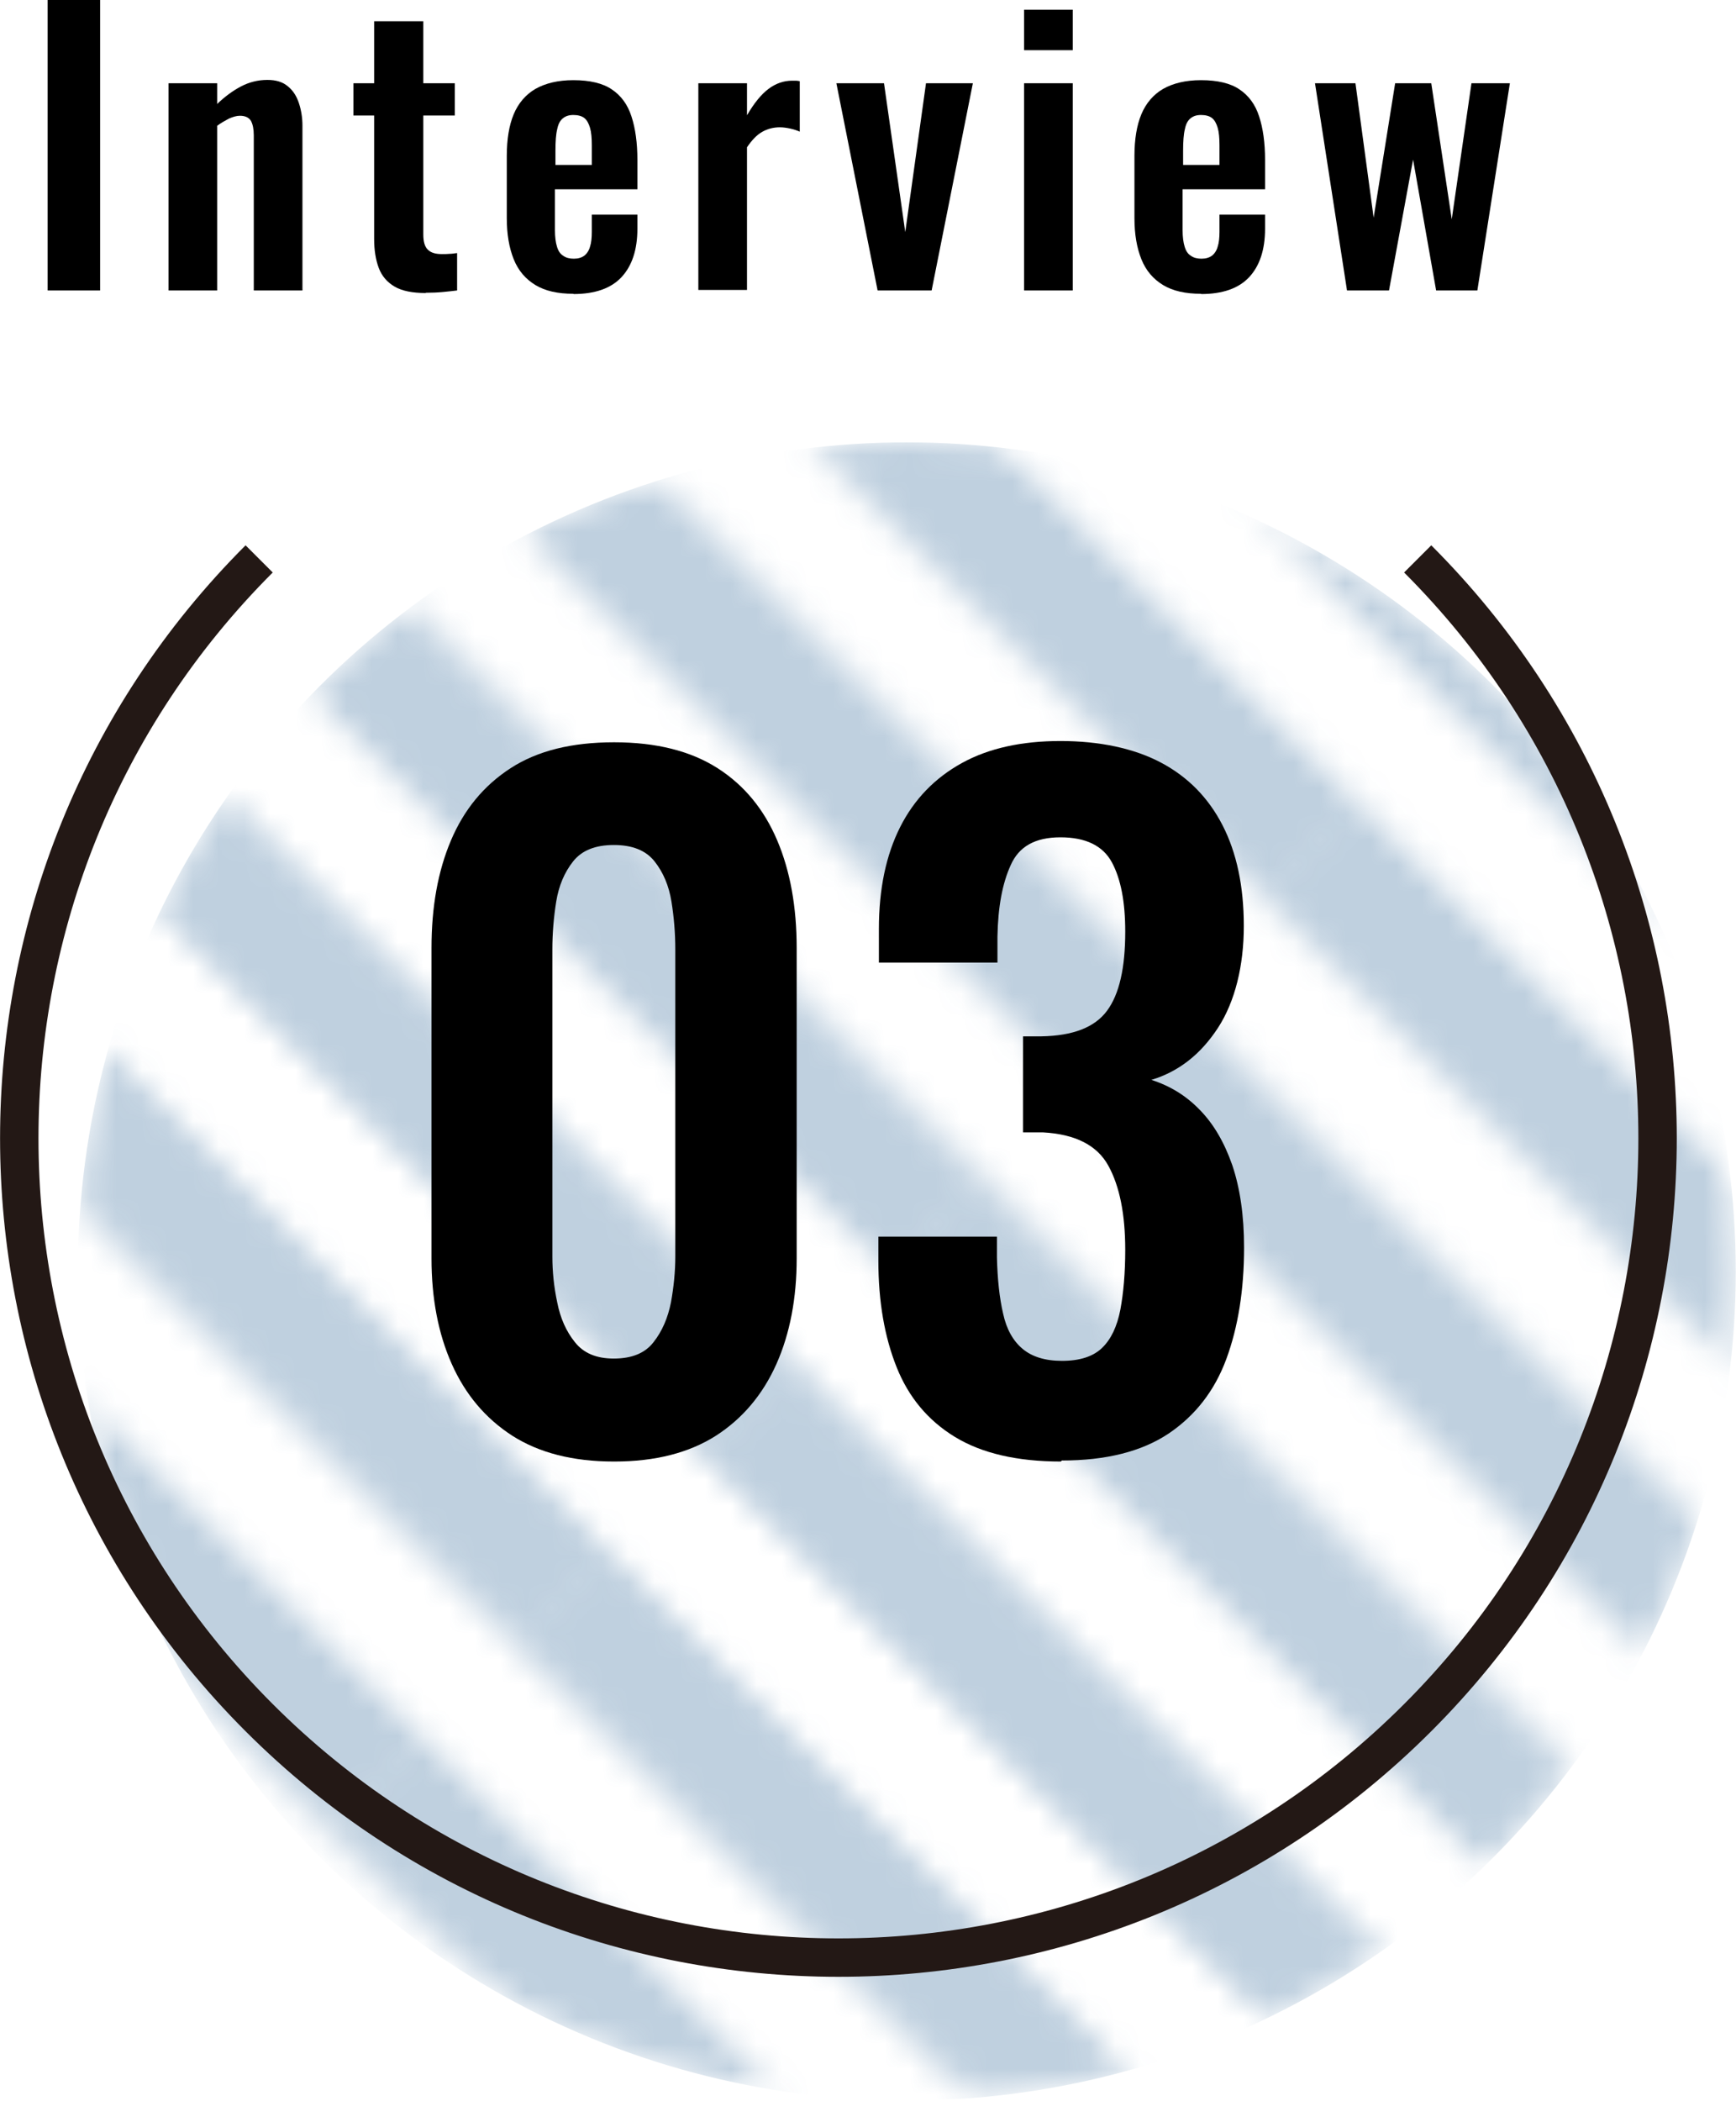
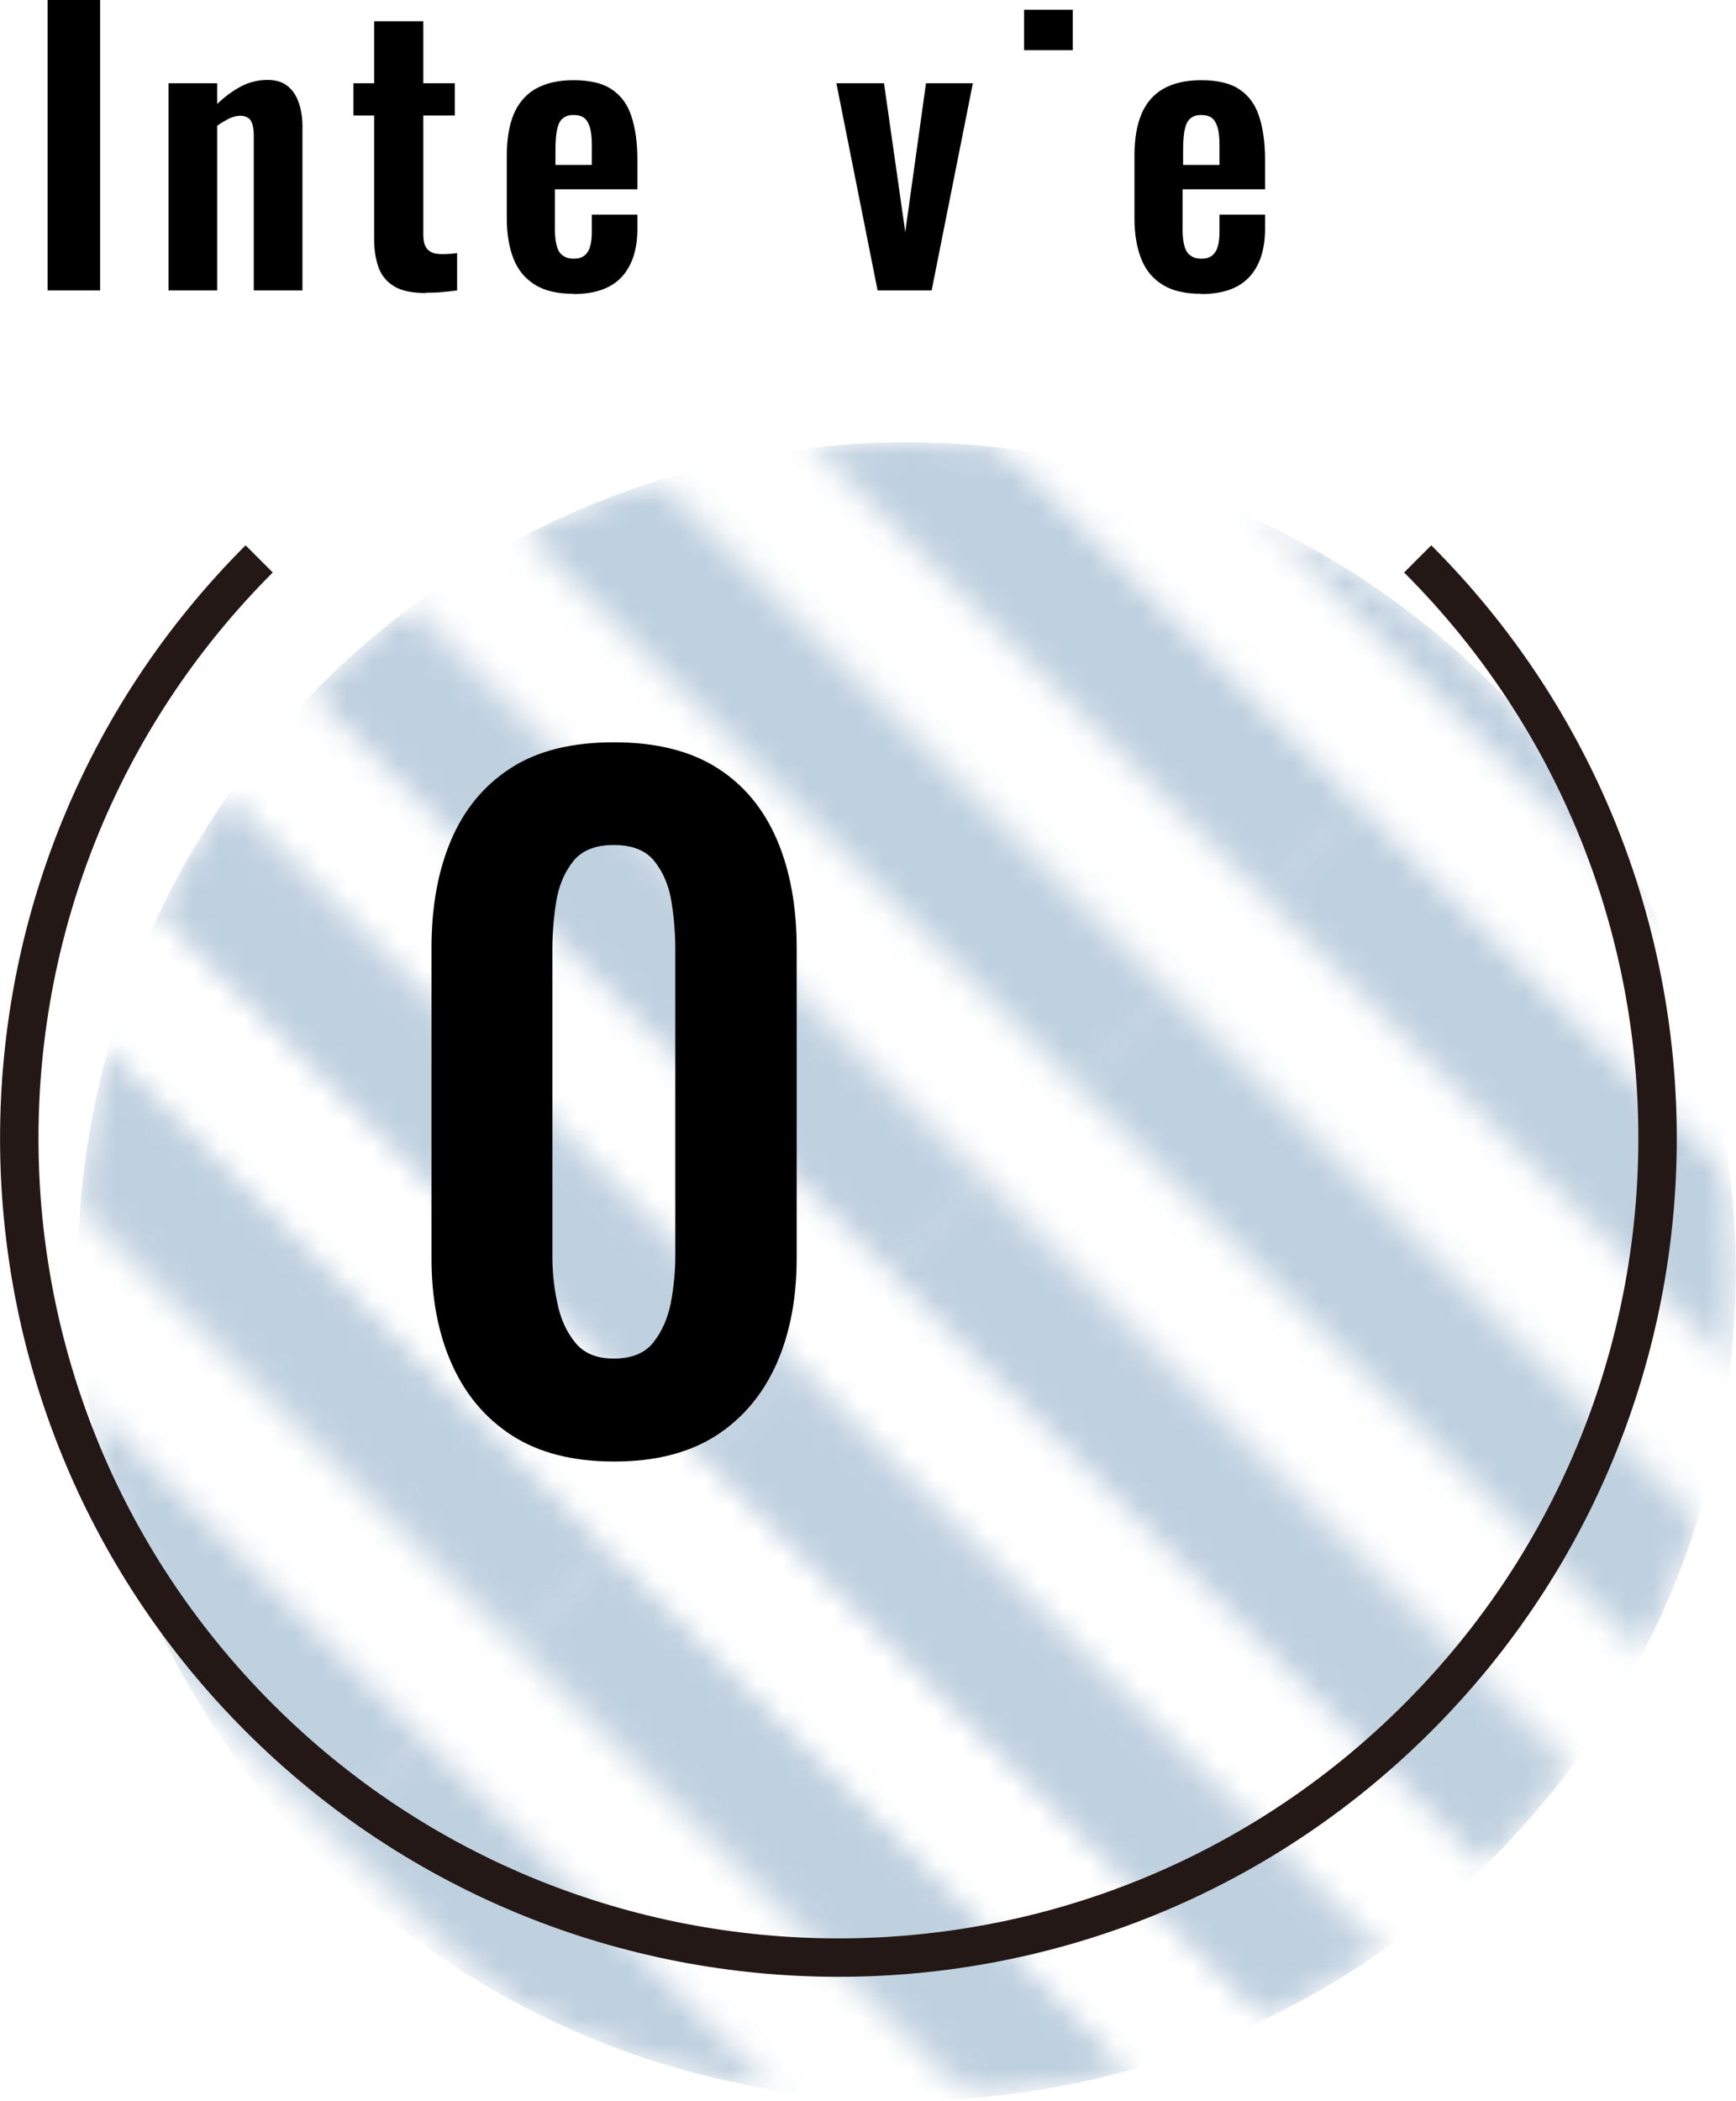
<svg xmlns="http://www.w3.org/2000/svg" id="_レイヤー_2" data-name="レイヤー 2" viewBox="0 0 67.79 82.02">
  <defs>
    <style>
      .cls-1 {
        fill: url(#_6_lpi_50_);
      }

      .cls-2 {
        stroke-miterlimit: 10;
        stroke-width: 1.5px;
      }

      .cls-2, .cls-3 {
        stroke: #231815;
      }

      .cls-2, .cls-3, .cls-4 {
        fill: none;
      }

      .cls-3 {
        stroke-width: 6px;
      }

      .cls-5 {
        filter: url(#luminosity-invert);
      }

      .cls-6 {
        mask: url(#mask);
      }

      .cls-7 {
        fill: #286393;
        opacity: .3;
      }
    </style>
    <filter id="luminosity-invert" color-interpolation-filters="sRGB" filterUnits="userSpaceOnUse">
      <feColorMatrix values="-1 0 0 0 1 0 -1 0 0 1 0 0 -1 0 1 0 0 0 1 0" />
    </filter>
    <pattern id="_6_lpi_50_" data-name="6 lpi 50%" x="0" y="0" width="72" height="72" patternTransform="translate(-9278.22 -707.19) rotate(45) scale(.86)" patternUnits="userSpaceOnUse" viewBox="0 0 72 72">
      <g>
        <rect class="cls-4" width="72" height="72" />
        <g>
          <line class="cls-3" x1="71.75" y1="66" x2="144.25" y2="66" />
-           <line class="cls-3" x1="71.75" y1="42" x2="144.25" y2="42" />
          <line class="cls-3" x1="71.75" y1="18" x2="144.25" y2="18" />
          <line class="cls-3" x1="71.75" y1="54" x2="144.25" y2="54" />
          <line class="cls-3" x1="71.75" y1="30" x2="144.25" y2="30" />
          <line class="cls-3" x1="71.75" y1="6" x2="144.25" y2="6" />
        </g>
        <g>
          <line class="cls-3" x1="-.25" y1="66" x2="72.25" y2="66" />
          <line class="cls-3" x1="-.25" y1="42" x2="72.25" y2="42" />
          <line class="cls-3" x1="-.25" y1="18" x2="72.25" y2="18" />
          <line class="cls-3" x1="-.25" y1="54" x2="72.25" y2="54" />
          <line class="cls-3" x1="-.25" y1="30" x2="72.25" y2="30" />
          <line class="cls-3" x1="-.25" y1="6" x2="72.25" y2="6" />
        </g>
        <g>
          <line class="cls-3" x1="-72.25" y1="66" x2=".25" y2="66" />
-           <line class="cls-3" x1="-72.25" y1="42" x2=".25" y2="42" />
          <line class="cls-3" x1="-72.25" y1="18" x2=".25" y2="18" />
          <line class="cls-3" x1="-72.25" y1="54" x2=".25" y2="54" />
          <line class="cls-3" x1="-72.25" y1="30" x2=".25" y2="30" />
          <line class="cls-3" x1="-72.25" y1="6" x2=".25" y2="6" />
        </g>
      </g>
    </pattern>
    <mask id="mask" x="3.04" y="17.27" width="64.75" height="64.75" maskUnits="userSpaceOnUse">
      <g class="cls-5">
        <circle class="cls-1" cx="35.41" cy="49.64" r="32.37" />
      </g>
    </mask>
  </defs>
  <g id="_レイヤー_1-2" data-name="レイヤー 1">
    <g>
      <g class="cls-6">
        <circle class="cls-7" cx="35.41" cy="49.64" r="32.37" />
      </g>
      <path class="cls-2" d="M55.36,21.82c12.49,12.49,12.49,32.75,0,45.24-12.49,12.49-32.75,12.49-45.24,0-12.49-12.49-12.49-32.75,0-45.24" />
      <g>
        <path d="M1.86,11.34V0H3.91V11.34H1.86Z" />
        <path d="M6.58,11.34V3.25h1.9v.81c.29-.28,.6-.51,.92-.68,.32-.17,.67-.26,1.04-.26,.34,0,.6,.08,.8,.25,.2,.16,.34,.38,.43,.65,.09,.27,.14,.57,.14,.88v6.44h-1.9V5.28c0-.24-.04-.43-.11-.56-.08-.13-.22-.2-.43-.2-.13,0-.27,.04-.43,.11-.15,.08-.31,.17-.46,.28v6.43h-1.9Z" />
        <path d="M16.62,11.44c-.51,0-.92-.08-1.21-.25s-.5-.41-.62-.73-.18-.7-.18-1.13V4.51h-.81v-1.26h.81V.83h1.92V3.25h1.23v1.26h-1.23v4.65c0,.28,.06,.48,.18,.59,.12,.12,.3,.17,.55,.17,.1,0,.2,0,.3-.01,.1,0,.19-.02,.29-.03v1.46c-.16,.02-.34,.04-.55,.06-.21,.02-.43,.03-.67,.03Z" />
        <path d="M22.39,11.47c-.61,0-1.1-.11-1.48-.34s-.67-.56-.85-1.01-.27-.98-.27-1.6v-2.44c0-.64,.09-1.19,.27-1.62s.47-.77,.85-.99c.39-.22,.88-.34,1.48-.34,.64,0,1.15,.12,1.5,.36,.36,.24,.62,.59,.77,1.06,.15,.46,.23,1.02,.23,1.69v1.15h-3.22v1.6c0,.26,.03,.48,.08,.64,.05,.17,.13,.29,.25,.36,.11,.08,.25,.11,.41,.11,.17,0,.3-.04,.41-.12,.1-.08,.18-.2,.22-.35,.05-.15,.07-.35,.07-.58v-.67h1.78v.55c0,.82-.21,1.45-.62,1.89-.41,.44-1.04,.66-1.88,.66Zm-.71-5.03h1.43v-.77c0-.28-.02-.51-.07-.68-.05-.17-.12-.3-.22-.38-.1-.08-.25-.12-.43-.12-.17,0-.3,.04-.41,.13s-.18,.22-.22,.42c-.05,.2-.07,.48-.07,.84v.56Z" />
-         <path d="M27.27,11.34V3.25h1.9v1.25c.28-.48,.56-.82,.84-1.03,.28-.21,.59-.32,.92-.32,.06,0,.1,0,.15,0s.09,.01,.15,.02v1.97c-.11-.05-.24-.09-.37-.12-.14-.03-.27-.05-.41-.05-.25,0-.48,.06-.69,.18-.21,.12-.4,.32-.59,.6v5.57h-1.9Z" />
        <path d="M34.27,11.34l-1.61-8.09h1.86l.83,5.81,.81-5.81h1.83l-1.61,8.09h-2.11Z" />
-         <path d="M39.99,1.96V.38h1.9V1.96h-1.9Zm0,9.38V3.25h1.9V11.34h-1.9Z" />
+         <path d="M39.99,1.96V.38h1.9V1.96h-1.9Zm0,9.38h1.9V11.34h-1.9Z" />
        <path d="M46.9,11.47c-.61,0-1.1-.11-1.48-.34s-.67-.56-.85-1.01-.27-.98-.27-1.6v-2.44c0-.64,.09-1.19,.27-1.62s.47-.77,.85-.99c.39-.22,.88-.34,1.48-.34,.64,0,1.15,.12,1.5,.36,.36,.24,.62,.59,.77,1.06,.15,.46,.23,1.02,.23,1.69v1.15h-3.22v1.6c0,.26,.03,.48,.08,.64,.05,.17,.13,.29,.25,.36,.11,.08,.25,.11,.41,.11,.17,0,.3-.04,.41-.12,.1-.08,.18-.2,.22-.35,.05-.15,.07-.35,.07-.58v-.67h1.78v.55c0,.82-.21,1.45-.62,1.89-.41,.44-1.04,.66-1.88,.66Zm-.71-5.03h1.43v-.77c0-.28-.02-.51-.07-.68-.05-.17-.12-.3-.22-.38-.1-.08-.25-.12-.43-.12-.17,0-.3,.04-.41,.13s-.18,.22-.22,.42c-.05,.2-.07,.48-.07,.84v.56Z" />
-         <path d="M52.6,11.34l-1.25-8.09h1.58l.71,5.25,.84-5.25h1.41l.8,5.31,.77-5.31h1.5l-1.27,8.09h-1.61l-.9-5.11-.94,5.11h-1.65Z" />
      </g>
      <g>
        <path d="M23.97,57.06c-1.6,0-2.92-.34-3.97-1.01-1.05-.68-1.83-1.61-2.36-2.8-.53-1.19-.79-2.57-.79-4.12v-12.12c0-1.6,.25-3,.76-4.2s1.28-2.14,2.33-2.82c1.05-.68,2.39-1.01,4.04-1.01s2.99,.34,4.04,1.01c1.05,.67,1.82,1.62,2.33,2.82,.51,1.2,.76,2.61,.76,4.2v12.12c0,1.55-.26,2.93-.79,4.12s-1.32,2.13-2.36,2.8c-1.05,.67-2.37,1.01-3.97,1.01Zm0-4.02c.7,0,1.22-.21,1.55-.64,.34-.43,.56-.95,.68-1.55,.11-.61,.17-1.2,.17-1.79v-11.99c0-.63-.05-1.25-.15-1.87s-.32-1.14-.66-1.57c-.34-.43-.87-.64-1.59-.64s-1.25,.21-1.59,.64c-.34,.43-.56,.95-.66,1.57-.1,.62-.15,1.24-.15,1.87v11.99c0,.59,.06,1.18,.19,1.79,.12,.61,.35,1.13,.69,1.55,.34,.43,.84,.64,1.52,.64Z" />
-         <path d="M41.43,57.06c-1.71,0-3.09-.32-4.14-.96-1.05-.64-1.81-1.55-2.28-2.73-.47-1.18-.71-2.56-.71-4.14v-.95h4.63v.81c.02,.86,.1,1.59,.24,2.19,.13,.61,.39,1.07,.76,1.38s.88,.47,1.54,.47c.7,0,1.22-.17,1.57-.51,.35-.34,.58-.83,.71-1.49,.12-.65,.19-1.43,.19-2.33,0-1.4-.22-2.49-.66-3.29-.44-.8-1.29-1.23-2.55-1.3h-.78v-3.75h.71c1.24-.02,2.09-.35,2.57-1s.71-1.67,.71-3.09c0-1.15-.17-2.05-.52-2.7-.35-.65-1.02-.98-2.01-.98s-1.62,.36-1.94,1.08c-.33,.72-.5,1.65-.52,2.8v1.01h-4.63v-1.32c0-1.55,.28-2.88,.83-3.97s1.36-1.92,2.41-2.5,2.34-.86,3.85-.86,2.86,.28,3.92,.84c1.06,.56,1.86,1.38,2.41,2.45,.55,1.07,.83,2.38,.83,3.93s-.34,2.95-1.01,3.98c-.68,1.04-1.54,1.71-2.6,2.03,.72,.23,1.35,.61,1.89,1.17,.54,.55,.96,1.27,1.27,2.16,.3,.89,.46,1.96,.46,3.22,0,1.64-.23,3.09-.69,4.34-.46,1.25-1.22,2.22-2.26,2.92-1.05,.7-2.44,1.05-4.17,1.05Z" />
      </g>
    </g>
  </g>
</svg>